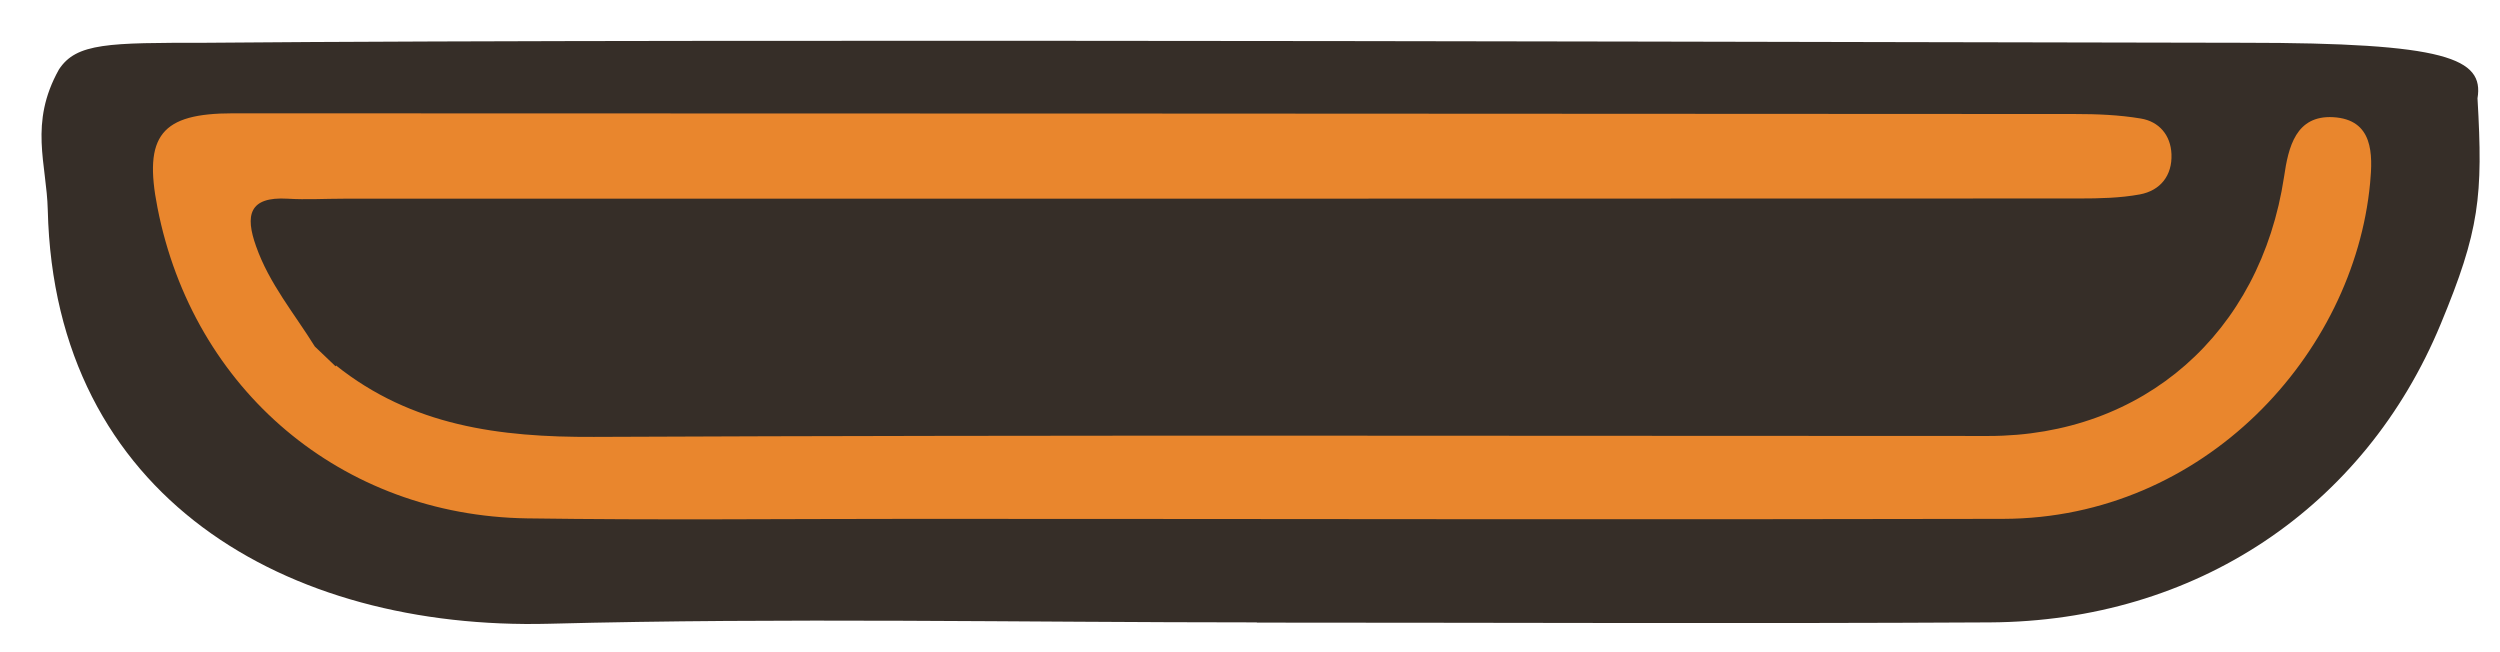
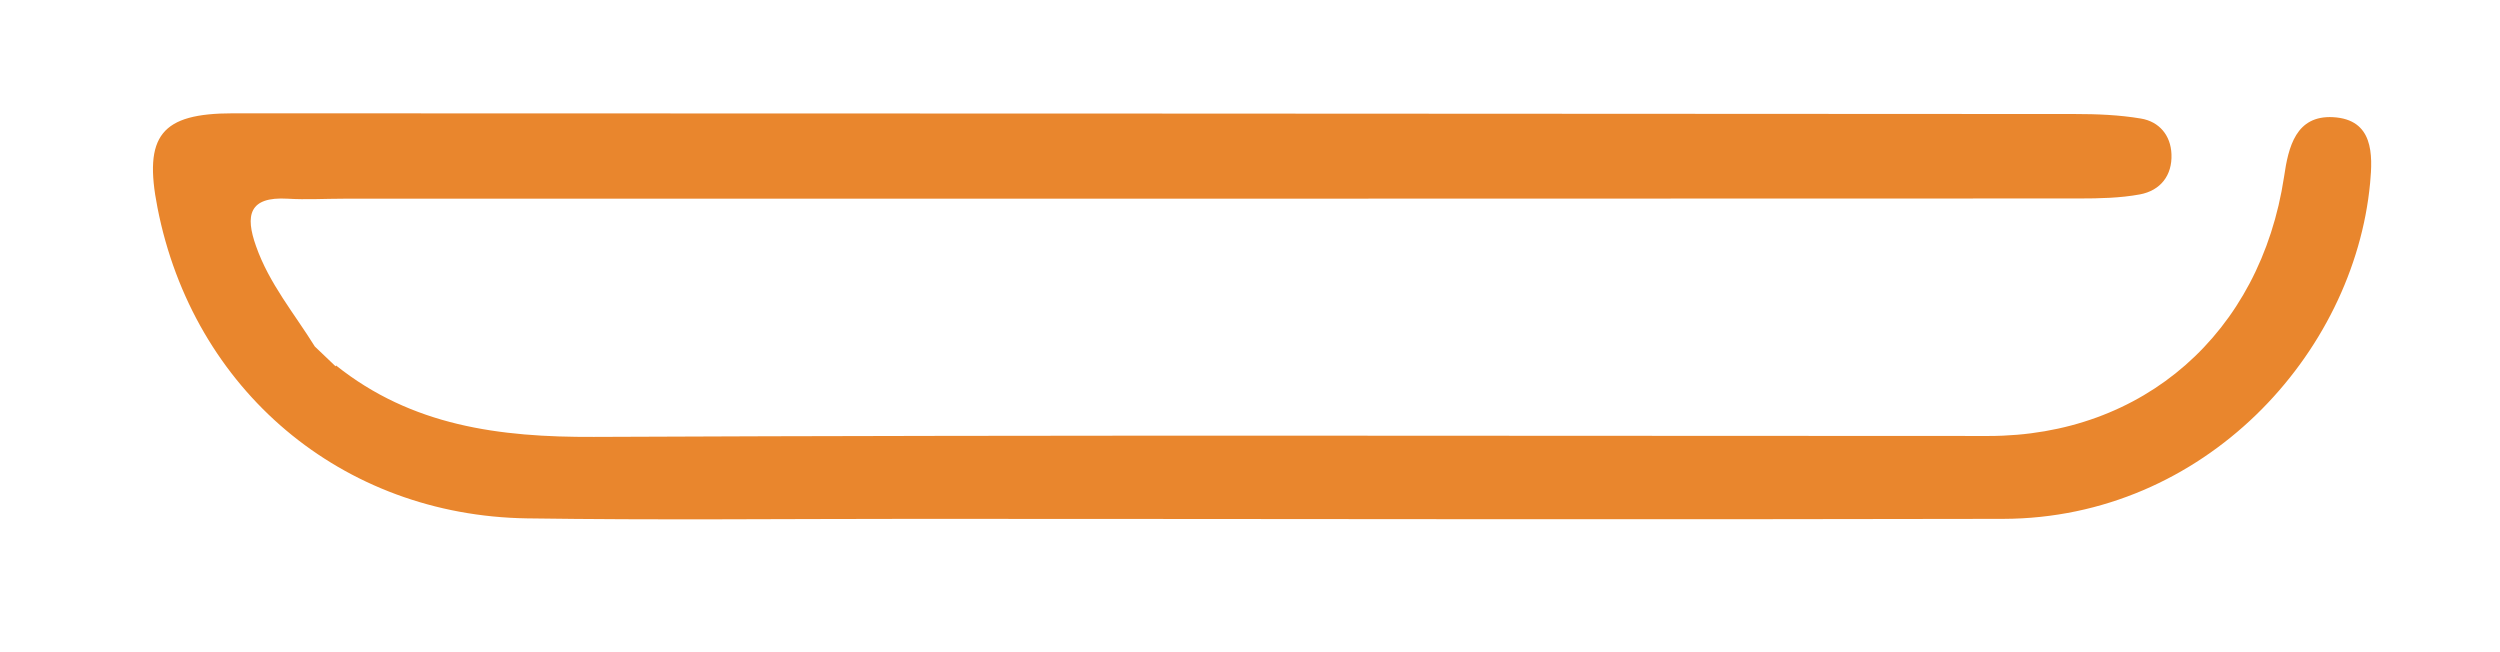
<svg xmlns="http://www.w3.org/2000/svg" width="46" height="12" viewBox="0 0 46 12" fill="none">
-   <path d="M10.104 11.477C14.441 11.364 18.785 11.452 23.126 11.452V11.456C27.622 11.456 32.121 11.477 36.616 11.452C40.401 11.431 43.51 9.342 44.909 5.962C45.624 4.241 45.69 3.61 45.586 1.809C45.709 1.072 45.02 0.787 41.285 0.787C37.495 0.787 13.31 0.704 3.786 0.787H3.785C2 0.787 1.405 0.787 1.084 1.279C0.53 2.27 0.859 3.017 0.879 3.865C1.005 9.154 5.275 11.602 10.104 11.477Z" fill="#362E28" />
  <path d="M6.169 6.735L5.964 6.539C5.906 6.484 5.851 6.43 5.793 6.376C5.417 5.77 4.953 5.219 4.711 4.529C4.51 3.965 4.577 3.614 5.292 3.656C5.634 3.677 5.977 3.656 6.323 3.656C16.968 3.656 27.613 3.656 38.258 3.652C38.63 3.652 39.011 3.644 39.374 3.577C39.754 3.506 39.971 3.226 39.955 2.837C39.942 2.49 39.729 2.236 39.391 2.181C38.994 2.114 38.584 2.098 38.183 2.098C26.882 2.089 15.581 2.089 4.285 2.085C2.969 2.085 2.634 2.49 2.898 3.823C3.554 7.174 6.286 9.488 9.699 9.538C12.072 9.572 14.445 9.547 16.818 9.547C23.498 9.547 30.179 9.563 36.859 9.547C40.56 9.538 43.314 6.514 43.61 3.368C43.66 2.841 43.673 2.198 42.929 2.156C42.244 2.119 42.106 2.704 42.027 3.251C41.592 6.133 39.437 8.022 36.587 8.022C28.035 8.022 19.479 8.001 10.927 8.039C9.189 8.047 7.577 7.838 6.181 6.723V6.739L6.169 6.735Z" fill="#E9862D" />
</svg>